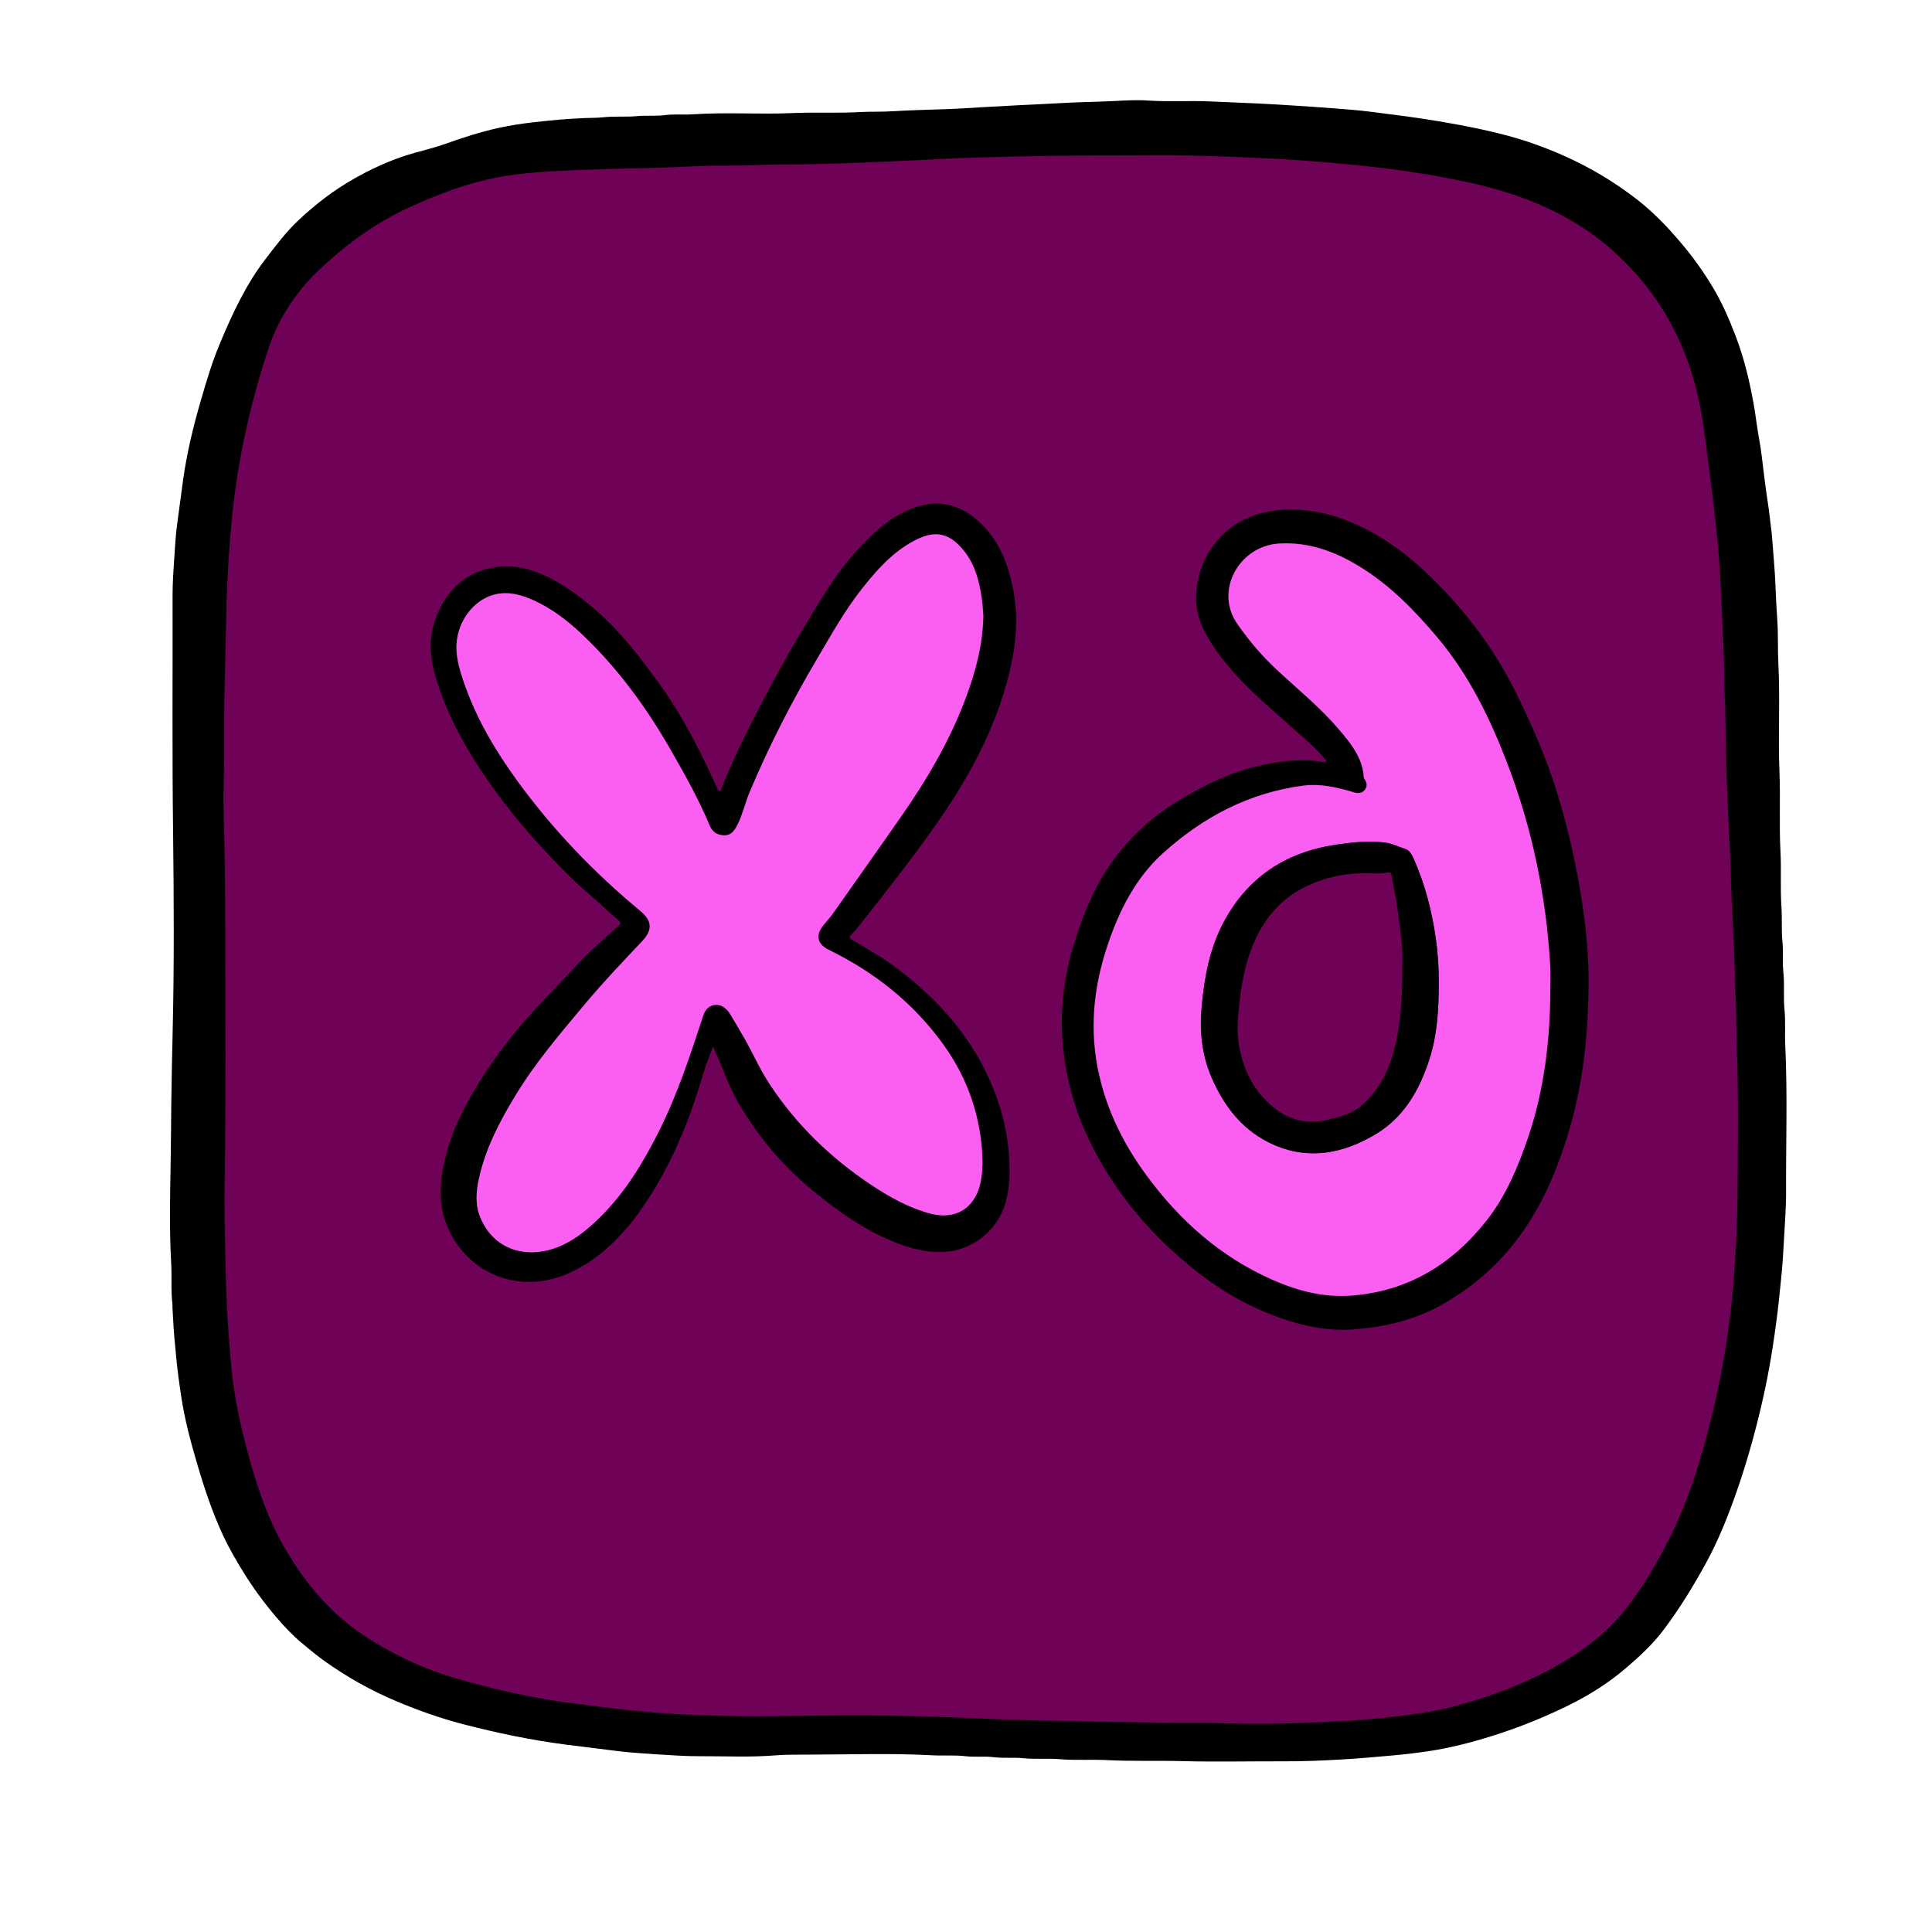
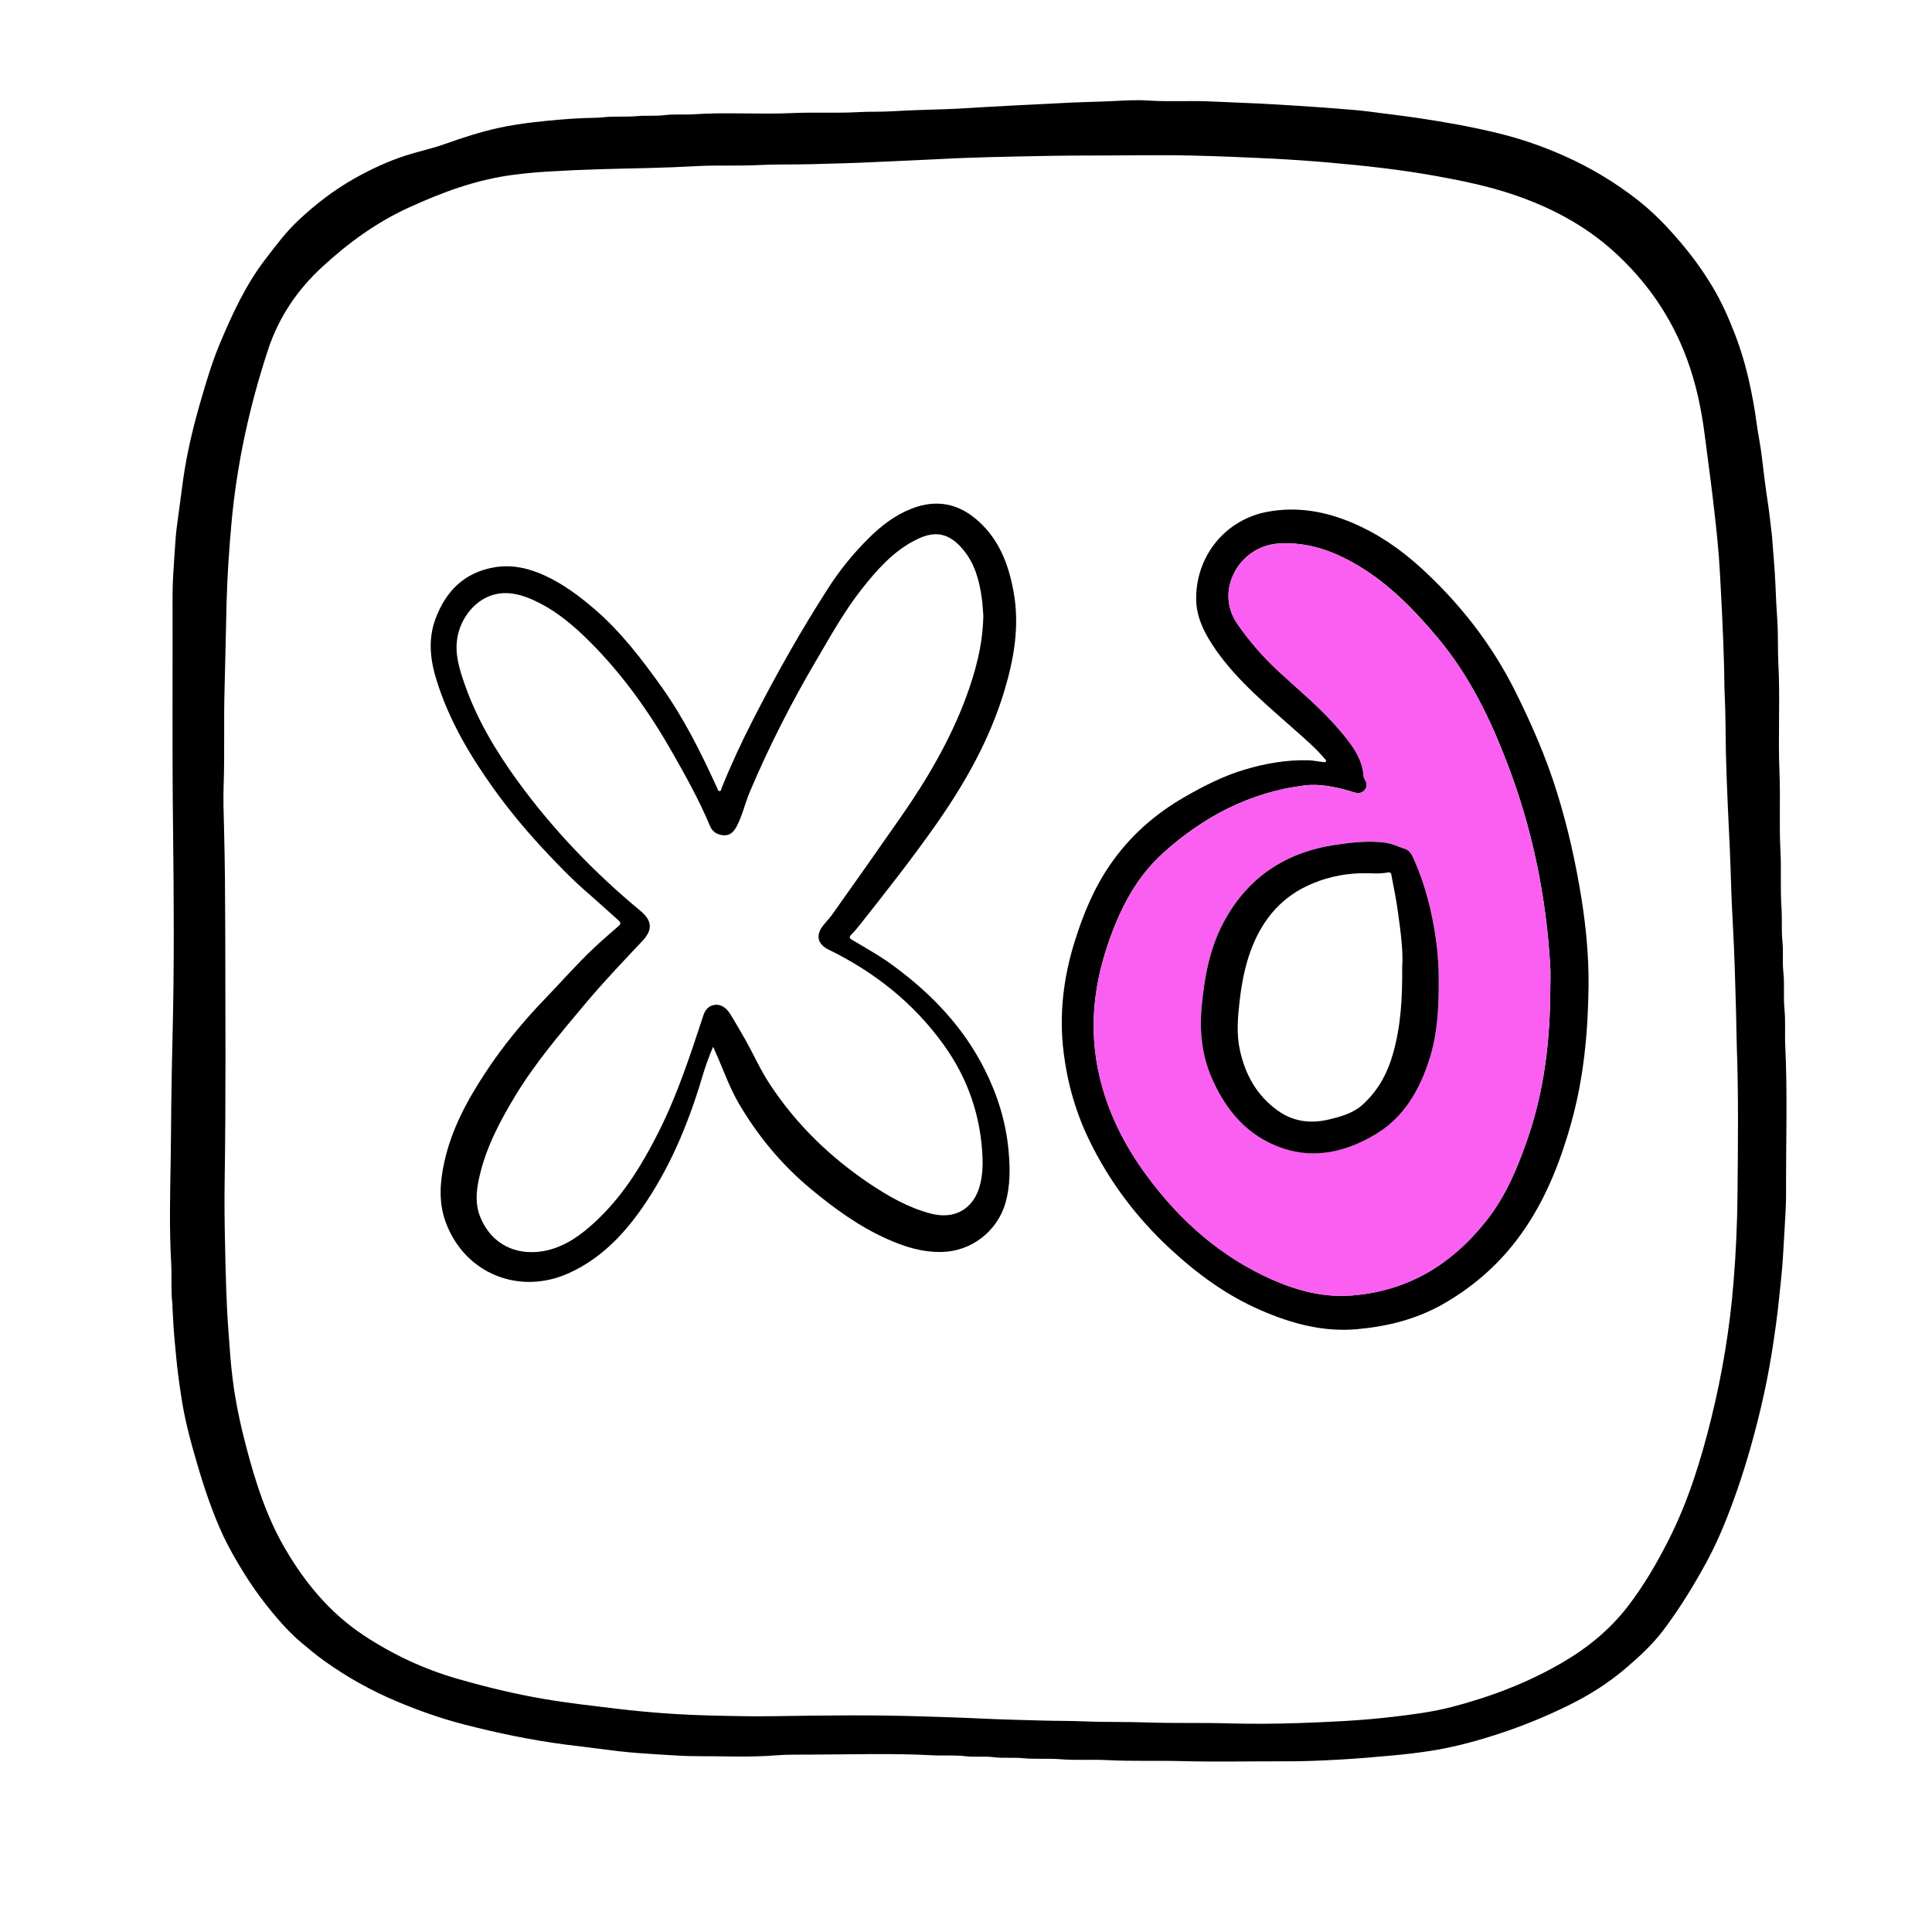
<svg xmlns="http://www.w3.org/2000/svg" version="1.1" id="Layer_1" x="0px" y="0px" viewBox="0 0 1929 1929" style="enable-background:new 0 0 1929 1929;" xml:space="preserve">
  <style type="text/css">
	.st0{fill:#6F0256;}
	.st1{fill:#010001;}
	.st2{fill:#FA5FF1;}
</style>
  <g>
-     <path class="st0" d="M1128.1,124c21.8,0,43.5-0.4,65.3,0.1c27.6,0.6,55.1,1.8,82.7,3.1c19.9,1,39.9,2.3,59.8,4.1   c37.2,3.3,74.3,7.3,111.1,14c26.8,4.8,53.4,10.3,79.3,19c38.1,12.9,73.4,31.2,103.5,58.1c34.4,30.8,60.3,67.7,76.4,111.2   c9.5,25.6,15.1,52,18.5,79c3.3,26.2,7.1,52.3,10,78.6c2.3,20.8,4.5,41.6,5.7,62.5c1.7,31.2,3.3,62.4,4.3,93.7   c0.3,11.7,0.2,23.4,0.8,35.1c1,18.9,0.7,37.8,1.1,56.7c0.5,19.2,1.1,38.5,2,57.7c1.2,25.4,2.5,50.8,3.2,76.2   c0.4,14.9,1.2,29.9,2,44.8c1.7,30.4,2.6,60.8,3.3,91.2c0.3,11.3,0.3,22.7,0.8,34c1.9,51.1,1.2,102.2,0.8,153.3   c-0.3,30.1-1.7,60.1-4.1,90.1c-3.9,47.3-11.6,93.9-23,140c-10.7,43.2-23.8,85.5-44,125.2c-12.3,24.1-25.9,47.5-42.5,68.9   c-18.6,24-41.8,42.8-68,58c-35.8,20.7-74,35.2-114,45.5c-19.9,5.1-40.2,7.7-60.6,10.1c-32.7,3.9-65.6,5.3-98.5,6.5   c-24,0.9-48,1-72,0.3c-27.8-0.8-55.6,0-83.4-0.9c-22.1-0.7-44.2-0.2-66.3-1.1c-14.2-0.6-28.3-0.4-42.4-0.8   c-21.9-0.6-43.8-1.1-65.7-2.2c-19-0.9-37.9-1.4-56.9-2.1c-51.8-1.8-103.6-1.2-155.4-0.4c-23.7,0.4-47.3-0.2-70.9-0.8   c-30.1-0.8-60.2-3.1-90.1-6.6c-26.2-3.1-52.3-6-78.3-10.4c-29.7-5.1-59-12.2-88-20.5c-35.1-10-67.8-25.2-98.2-45.3   c-35-23.2-60.8-54.4-81.6-90.3c-18.6-32.2-29.9-67.1-39.3-102.8c-6.1-23.1-11.2-46.4-14.2-70.1c-2.1-16.7-3.2-33.5-4.5-50.2   c-2.2-30-2.9-60.1-3.5-90.1c-0.5-21.3-0.7-42.7-0.4-64c1.4-86.2,0.8-172.4,0.7-258.7c-0.1-35.3-0.3-70.5-1.2-105.8   c-0.4-15-1-29.9-0.4-44.9c1.2-32.9,0.1-65.7,1-98.6c0.8-29.7,1.3-59.5,2.1-89.2c0.7-27.5,2.6-54.9,5.1-82.2   c5.6-61.3,18.7-121,38.1-179.4c11-33.3,30-61.1,55.8-84.8c26.8-24.7,56-45.9,89.2-61.1c34.9-16,70.7-29.2,109.1-34.1   c12.3-1.6,24.7-2.6,37-3.4c33.6-2,67.2-2.8,100.8-3.5c17.6-0.4,35.2-1.2,52.7-2.1c20.9-1.1,41.8,0,62.6-1   c18.6-0.9,37.3-0.4,55.9-0.9c20.9-0.6,41.7-1.1,62.6-2.1c23.2-1.1,46.5-2,69.7-3.2c36.2-1.9,72.4-2.5,108.6-3.2   C1070.8,124,1099.4,124.2,1128.1,124z" />
    <path class="st1" d="M172.2,1302.6c-1.7-13.9-0.5-27.9-1.3-41.7c-1.9-33.6-1.1-67.2-0.5-100.8c0.3-18.8,0.4-37.5,0.6-56.3   c0.3-23.3,0.7-46.5,1.3-69.7c1.7-68.6,1.3-137.2,0.5-205.7c-1-77.9-0.3-155.8-0.5-233.7c0-13,0.9-26,1.8-39   c0.8-11.6,1.4-23.3,3.1-34.7c2-14.2,3.7-28.4,5.7-42.5c3.9-27.4,10.4-54.1,18.2-80.6c5.3-18.2,10.7-36.3,18-53.8   c12.6-30.2,26.2-59.8,46.4-86c10.1-13.1,20-26.4,32-37.7c17.2-16.2,35.8-30.6,56.4-42.2c16.5-9.3,33.7-17.3,51.8-23.1   c12.5-4,25.5-6.7,37.9-11.1c18-6.4,36.2-12.4,54.8-16.4c11.2-2.4,22.6-4.2,34.1-5.5c16.8-1.9,33.6-3.5,50.5-4.2   c6.4-0.3,12.9-0.1,19.3-0.8c11.4-1.3,22.9-0.1,34.2-1.2c9-0.8,17.9,0.2,26.8-0.9c9.8-1.3,19.5-0.2,29.3-0.9   c32.9-2.2,65.9,0.3,98.7-1.2c22.3-1,44.5,0.3,66.8-1c10.9-0.6,21.9-0.1,32.8-0.8c17.8-1.1,35.7-1.5,53.5-2.1   c12.3-0.4,24.7-1.3,37-2c12.3-0.7,24.7-1.4,37-2c13.3-0.7,26.7-1.2,40-2c17.8-1.1,35.7-1.2,53.5-2.1c11.6-0.6,23.3-1.3,34.8-0.5   c20.8,1.4,41.5-0.1,62.3,0.9c15.5,0.7,31,1.4,46.5,2c11.7,0.5,23.3,1.3,35,2c14.3,0.9,28.5,1.9,42.8,3c10.9,0.9,21.9,1.6,32.8,3   c16.9,2.2,33.9,4.2,50.8,6.7c26.9,4,53.6,8.8,80,15.3c22,5.4,43.3,12.8,64.1,22c26.7,11.8,51.5,26.7,74.4,44.6   c15.8,12.4,29.7,26.9,42.8,42.4c11.8,13.9,22.4,28.6,31.7,44.1c9,15,16.1,31.1,22.4,47.4c6.2,16.2,11.1,32.9,14.7,49.8   c2.6,12,4.9,24.1,6.5,36.3c1.6,12.4,4.3,24.6,5.7,37c1,8.9,2.2,17.8,3.3,26.7c1.4,11.4,3.5,22.8,4.7,34.3c0.7,6.5,1.7,13,2.2,19.5   c1.1,15.6,2.7,31.1,3.3,46.8c0.4,12,1.1,24,1.9,36c0.9,14.1,0.3,28.2,1,42.3c1.9,36.1-0.4,72.2,1.1,108.2c1.1,26.4-0.4,52.9,1,79.3   c1,18.6-0.3,37.2,1,55.8c0.8,11.6-0.2,23.3,1,34.7c1,10.1-0.2,20.2,0.9,30.3c1.3,12.3-0.1,24.6,1.1,36.8   c1.2,12.3,0.2,24.5,0.8,36.8c2.3,48.4,0.6,96.8,0.8,145.3c0.1,15.5-1.2,31-2,46.5c-0.7,13.4-1.5,26.9-2.9,40.3   c-1.5,14.1-2.8,28.2-4.7,42.3c-2.1,15.8-4.4,31.5-7.3,47.2c-2.3,12.8-5,25.6-8,38.4c-6.6,28.1-14.4,55.9-23.9,83.3   c-8.6,24.7-18.2,49.1-30.7,72.1c-12.8,23.5-26.8,46.3-42.9,67.7c-10.8,14.3-24,26.5-37.7,38.2c-17.1,14.6-35.9,26.5-55.9,36.4   c-24.7,12.3-50.3,22.6-76.6,30.9c-20.9,6.6-42.1,12.1-63.8,15.4c-11.9,1.8-23.9,3.2-36,4.3c-17.3,1.6-34.6,3.1-52,4.1   c-19.2,1.1-38.3,1.9-57.5,1.8c-33.7-0.1-67.4,0.7-101-0.2c-24.9-0.7-49.9,0.3-74.7-1c-15.8-0.8-31.6,0.4-47.3-0.9   c-12.3-1-24.6,0.2-36.8-1c-9.8-1-19.6,0.2-29.3-1c-9.5-1.2-18.9,0.1-28.3-1c-10.9-1.3-21.9-0.3-32.8-0.9   c-40.6-2.2-81.2-0.8-121.8-0.7c-11.9,0.1-23.9-0.2-35.8,0.8c-24.9,2-49.8,0.7-74.8,0.8c-14.5,0.1-29-1-43.5-1.9   c-12.3-0.8-24.6-1.6-36.8-3c-17.9-2.2-35.9-4.4-53.8-6.7c-34.5-4.5-68.5-11.6-102.1-20.3c-22.7-5.9-44.7-13.7-66.4-22.8   c-25.5-10.7-49.4-24.1-71.9-40.1c-8.1-5.8-15.7-12.1-23.3-18.5c-9.1-7.6-17.1-16.1-24.7-25c-11.9-13.9-22.8-28.6-32.5-44.2   c-7.5-12-14.6-24.3-20.7-37.1c-10.8-23.1-18.9-47.3-26.1-71.8c-6.6-22.4-12.7-44.9-16.1-68.1c-2-13.1-3.8-26.1-5-39.2   c-1.2-12.9-2.6-25.8-3.1-38.8C172.6,1311.2,172.1,1306.9,172.2,1302.6z M1126.5,155.1c-27.6,0.3-55.3,0-82.9,0.6   c-34.9,0.7-69.9,1.2-104.8,3.1c-22.4,1.2-44.9,2-67.3,3.1c-20.1,1-40.2,1.4-60.4,2c-18,0.5-36,0-53.9,0.9c-20.1,1-40.3,0-60.4,1   c-16.9,0.9-33.9,1.6-50.9,2c-32.4,0.7-64.9,1.4-97.3,3.4c-11.9,0.7-23.9,1.7-35.7,3.3c-37,4.7-71.6,17.5-105.3,33   c-32,14.7-60.1,35.2-86,59.1c-24.9,23-43.1,49.9-53.8,82.1c-18.7,56.6-31.3,114.4-36.7,173.7c-2.4,26.5-4.2,53-4.9,79.6   c-0.7,28.8-1.2,57.6-2,86.4c-0.9,31.8,0.2,63.6-0.9,95.4c-0.5,14.5,0,28.9,0.4,43.4c0.9,34.1,1.1,68.3,1.2,102.4   c0.1,83.5,0.7,166.9-0.6,250.4c-0.3,20.6-0.1,41.3,0.4,61.9c0.6,29.1,1.2,58.2,3.4,87.3c1.2,16.2,2.2,32.5,4.3,48.6   c2.9,22.9,7.8,45.5,13.7,67.8c9.1,34.5,19.9,68.3,37.9,99.5c20.1,34.7,45,65,78.7,87.4c29.4,19.5,60.9,34.2,94.8,43.9   c28,8,56.2,14.9,84.9,19.8c25.1,4.3,50.3,7.1,75.5,10.1c28.9,3.4,57.9,5.6,87,6.4c22.8,0.6,45.5,1.2,68.4,0.8   c50-0.8,99.9-1.4,149.9,0.3c18.3,0.6,36.6,1.1,54.9,2c21.1,1,42.2,1.5,63.4,2.1c13.6,0.4,27.3,0.2,40.9,0.8   c21.3,0.9,42.6,0.3,63.9,1.1c26.8,0.9,53.6,0.1,80.4,0.9c23.1,0.6,46.3,0.5,69.4-0.3c31.7-1.1,63.5-2.5,95-6.3   c19.6-2.3,39.2-4.8,58.4-9.8c38.5-10,75.5-24,110-44.1c25.3-14.7,47.7-32.9,65.6-56.1c16-20.7,29.2-43.4,41-66.7   c19.5-38.5,32.2-79.5,42.5-121.3c11-44.6,18.5-89.8,22.2-135.5c2.4-29,3.7-58.1,4-87.2c0.4-49.5,1.1-99-0.7-148.4   c-0.4-11-0.4-22-0.7-32.9c-0.8-29.4-1.6-58.9-3.2-88.3c-0.8-14.4-1.5-28.9-1.9-43.4c-0.7-24.6-1.9-49.2-3.1-73.8   c-0.9-18.6-1.5-37.2-2-55.9c-0.4-18.3-0.2-36.6-1.1-54.9c-0.6-11.3-0.4-22.6-0.8-33.9c-0.9-30.3-2.4-60.5-4.1-90.7   c-1.1-20.3-3.2-40.4-5.5-60.5c-2.8-25.4-6.4-50.7-9.6-76.1c-3.3-26.1-8.7-51.7-17.9-76.5c-15.6-42.1-40.5-77.9-73.7-107.7   c-29-26-63-43.8-99.8-56.2c-24.9-8.4-50.6-13.7-76.5-18.4c-35.5-6.4-71.3-10.4-107.2-13.5c-19.2-1.7-38.4-3-57.7-4   c-26.6-1.3-53.2-2.4-79.8-3C1168.6,154.7,1147.5,155.1,1126.5,155.1z" />
    <path class="st1" d="M712,1045.1c-4.7,10.9-8.1,20.9-11.1,31c-13.9,46.5-32.4,90.9-60.4,130.9c-19,27.1-41.9,50.3-72.4,64.1   c-48.9,22.3-103.6,1.2-122.9-50.3c-7.3-19.5-6.1-39.5-1.8-59.5c7.1-33.3,23-62.6,41.5-90.7c17.4-26.5,37.5-50.8,59.5-73.6   c16.2-16.8,31.5-34.4,48.5-50.4c8-7.5,16.3-14.7,24.6-21.9c2.3-2,2.7-3.4,0.3-5.5c-10-8.8-19.7-17.9-29.8-26.6   c-17.1-14.7-32.6-30.9-47.9-47.4c-17-18.5-33-37.9-47.6-58.3c-23.5-32.9-43.9-67.5-56.2-106.4c-6.6-20.7-9.3-41.5-1.5-62.6   c10.3-27.6,28.7-46.2,58.4-51.4c18-3.2,35.1,0.9,51.3,8.4c17.9,8.3,33.7,20.1,48.7,32.9c26.5,22.7,47.5,50.2,67.6,78.4   c22.3,31.4,39.3,65.7,55.2,100.5c0.5,1.2,0.7,2.9,2.2,3.1c2.1,0.2,1.9-2,2.4-3.2c9.4-23.3,20-46.1,31.5-68.5   c23-44.9,47.7-88.8,75.1-131.3c11.5-17.9,25.1-34.5,40.2-49.5c12.4-12.4,26.3-23,42.9-29.5c25-9.7,47.2-5.1,66.9,12.8   c20.8,18.9,29.9,43.4,34.8,70.2c6.2,34,0.5,66.8-9.3,99.3c-14.6,48.3-39,91.6-67.9,132.8c-24.2,34.5-50.2,67.5-76.3,100.5   c-2.6,3.3-5.3,6.5-8.2,9.4c-2.7,2.6-2.5,3.9,0.8,5.8c14.2,8.4,28.6,16.4,41.8,26.3c37.6,27.8,69.2,60.9,90.3,103   c12.8,25.4,21.2,52.4,23.8,80.9c1.6,17.5,1.8,34.8-3,52c-8.1,28.4-33.9,48.5-63.3,49.2c-19.7,0.5-37.8-5.2-55.3-13.1   c-27.9-12.5-52.3-30.3-75.7-49.7c-29.1-24.2-52.9-52.8-72-85.4c-8.4-14.4-14.2-30.1-20.7-45.4C715.6,1053.1,714,1049.6,712,1045.1z    M981.8,615c-0.4-4.8-0.6-11.6-1.6-18.3c-2.5-17.5-7-34.2-18.8-48.2c-11.9-14.1-24-18.3-39.6-12.7c-3.1,1.1-6.1,2.6-9.1,4.1   c-21.6,11.4-37.3,29.3-52.1,48c-17.3,21.9-30.8,46.2-44.9,70.2c-25.3,42.9-47.9,87.2-67.3,133.1c-4.6,11-7.1,22.9-12.7,33.6   c-2.7,5.1-6.3,9.4-12.6,9.2c-6.6-0.2-11.7-3.1-14.4-9.7c-10.8-25.9-24.5-50.3-38.3-74.5c-24.3-42.5-52.9-82-88.5-115.9   c-14.9-14.1-31.1-26.7-50.1-35.1c-11.7-5.2-24-8.4-37-5.5c-19,4.2-34.7,22.5-38.2,43.7c-2.6,15.7,1.9,30.4,6.9,44.9   c12.3,35.8,31.5,67.9,53.6,98.3c35.2,48.3,76.3,91.1,122.3,129.2c11.8,9.8,12.5,19,2,30.1c-19.5,20.7-39.2,41.3-57.5,63.2   c-24.6,29.4-49.5,58.5-69.4,91.4c-15.7,25.9-29.7,52.5-36.2,82.4c-2.9,13.2-4,26.4,1.5,39.3c13.8,32.8,45.8,40,73.6,30.6   c18-6.2,32.5-18.1,45.9-31.3c25-24.6,42.9-54.3,58.5-85.3c18.6-37,31.4-76.3,44.3-115.5c1.7-5.1,4.2-9.1,9.6-10.6   c5.7-1.6,10.5,0.6,14.4,4.8c1.5,1.6,2.7,3.4,3.8,5.2c4.8,8,9.5,16,14.1,24.1c8.4,14.9,15.3,30.7,24.8,45   c26.5,40.2,60.4,72.9,100.3,99.6c18.6,12.4,38,23.4,59.9,29.2c24.6,6.6,43.9-4.9,49.8-29.7c2-8.5,2.6-17.1,2.2-25.8   c-1.6-41.6-14.6-79.4-38.9-113.1c-29.9-41.5-68.8-72.4-114.7-94.8c-11.2-5.5-13.3-14.4-5.4-24.3c3-3.8,6.4-7.3,9.2-11.2   c22.9-32.3,45.8-64.7,68.4-97.2c26.1-37.4,49-76.5,65-119.4C973.9,670.6,981.2,644.5,981.8,615z" />
    <path class="st1" d="M1586.1,983.6c-0.5,46.4-4.7,92.3-17.2,137.1c-11.9,42.7-28.3,83.6-55.8,119c-20,25.8-44.5,46.6-72.9,62.7   c-26.4,14.9-55.1,22-85.1,24.7c-34,3.1-65.6-5.6-96.3-18.9c-34-14.7-63.4-36.3-90.4-61.3c-33.6-31.1-60.7-67.1-80.7-108.2   c-13.5-27.7-21.9-57-25.7-87.7c-4.7-38-0.3-74.9,11.1-111.2c8.5-27.1,19.2-53.2,35.5-76.7c19.5-28.3,44.6-50.4,74.4-67.5   c19-10.9,38.4-20.8,59.4-27.1c20.8-6.2,42.1-10,63.9-9.4c4.8,0.1,9.5,1.2,14.3,1.7c1.1,0.1,2.5,0.7,3.2-0.5   c0.8-1.3-0.6-2.1-1.3-2.9c-8.5-10.1-18.5-18.7-28.3-27.4c-28.1-25.1-57.6-49-79.6-80.2c-11.4-16.2-20.7-33.3-20.3-53.7   c0.7-42.7,30.3-77.5,71.1-85.1c29.6-5.5,57.9-0.5,85.3,11.2c25.5,10.9,48,26.4,68.4,45.1c38.8,35.5,70.6,76.3,94.1,123.5   c16,32.3,30.4,65.1,41.1,99.5c11,35.1,19,71,24.8,107.3C1583.6,926.1,1586.3,954.7,1586.1,983.6z M1547.9,987   c0-7.7,0.4-15.3-0.1-23c-4-69.5-18-137-42.9-202c-17.2-44.9-38.2-88-69.4-125.2c-23.3-27.8-48.4-53.7-80-72.4   c-24.1-14.3-49.5-23.4-78.1-21.8c-40.2,2.2-65,47-42.1,80.1c12.1,17.5,25.9,33.4,41.5,47.8c20.3,18.7,41.8,36.3,59.8,57.4   c12,14.1,23.9,28.4,25.1,48.2c0,0.7,0.7,1.5,1.1,2.2c2.1,3.5,2.4,7-0.1,10.3c-2.6,3.3-6.2,3.7-10,2.7c-1.8-0.4-3.5-1.1-5.3-1.6   c-15-4.2-30.2-7.5-45.8-5.4c-54.2,7-100.3,31.3-140.4,67.5c-27.6,24.9-43.6,57.1-55.3,91.8c-14.4,42.6-18.5,85.7-8.4,129.8   c8.4,36.7,24.7,69.4,46.9,99.6c33.4,45.6,74.4,82,126.5,104.9c24.8,10.9,50.7,17.6,78.1,15.6c56.7-4.2,100.9-31.3,135.5-75.3   c19.2-24.4,30.9-52.7,40.9-81.8C1542.1,1088.1,1547.8,1037.9,1547.9,987z" />
-     <path class="st2" d="M981.8,615c-0.6,29.6-7.9,55.7-17.3,81.2c-15.9,42.9-38.9,82-65,119.4c-22.6,32.5-45.5,64.8-68.4,97.2   c-2.8,3.9-6.1,7.4-9.2,11.2c-7.9,9.9-5.8,18.8,5.4,24.3c45.9,22.4,84.8,53.2,114.7,94.8c24.2,33.7,37.2,71.5,38.9,113.1   c0.3,8.7-0.3,17.3-2.2,25.8c-5.8,24.8-25.1,36.3-49.8,29.7c-21.9-5.8-41.3-16.8-59.9-29.2c-39.9-26.7-73.8-59.5-100.3-99.6   c-9.5-14.3-16.4-30.1-24.8-45c-4.6-8.1-9.3-16.1-14.1-24.1c-1.1-1.9-2.3-3.7-3.8-5.2c-3.9-4.2-8.6-6.4-14.4-4.8   c-5.3,1.5-7.9,5.5-9.6,10.6c-12.9,39.2-25.7,78.5-44.3,115.5c-15.6,31-33.5,60.7-58.5,85.3c-13.4,13.2-27.8,25.1-45.9,31.3   c-27.8,9.5-59.8,2.2-73.6-30.6c-5.4-12.9-4.4-26.1-1.5-39.3c6.6-29.9,20.5-56.5,36.2-82.4c19.9-32.9,44.8-62,69.4-91.4   c18.3-21.9,37.9-42.5,57.5-63.2c10.5-11.2,9.8-20.4-2-30.1c-46-38.1-87.1-80.9-122.3-129.2c-22.1-30.4-41.3-62.5-53.6-98.3   c-5-14.5-9.5-29.2-6.9-44.9c3.5-21.3,19.2-39.5,38.2-43.7c12.9-2.9,25.2,0.3,37,5.5c19,8.4,35.2,20.9,50.1,35.1   c35.6,33.9,64.2,73.3,88.5,115.9c13.9,24.3,27.6,48.7,38.3,74.5c2.7,6.5,7.8,9.5,14.4,9.7c6.3,0.2,9.8-4.1,12.6-9.2   c5.7-10.7,8.1-22.5,12.7-33.6c19.3-45.9,41.9-90.2,67.3-133.1c14.1-23.9,27.6-48.3,44.9-70.2c14.8-18.8,30.6-36.6,52.1-48   c2.9-1.6,6-3,9.1-4.1c15.6-5.7,27.7-1.5,39.6,12.7c11.8,14,16.3,30.7,18.8,48.2C981.2,603.3,981.4,610.2,981.8,615z" />
    <path class="st2" d="M1547.9,987c-0.2,50.9-5.9,101-22.5,149.5c-10,29.1-21.7,57.3-40.9,81.8c-34.6,44-78.7,71.1-135.5,75.3   c-27.4,2-53.3-4.7-78.1-15.6c-52.1-22.9-93.1-59.3-126.5-104.9c-22.1-30.2-38.5-62.9-46.9-99.6c-10.1-44.2-5.9-87.2,8.4-129.8   c11.7-34.7,27.8-66.9,55.3-91.8c40.1-36.2,86.2-60.5,140.4-67.5c15.7-2,30.8,1.3,45.8,5.4c1.8,0.5,3.5,1.2,5.3,1.6   c3.8,0.9,7.4,0.5,10-2.7c2.6-3.3,2.3-6.8,0.1-10.3c-0.4-0.7-1.1-1.4-1.1-2.2c-1.2-19.8-13.1-34.1-25.1-48.2   c-18-21.1-39.5-38.7-59.8-57.4c-15.6-14.4-29.4-30.3-41.5-47.8c-22.9-33.1,1.9-77.8,42.1-80.1c28.7-1.6,54.1,7.4,78.1,21.8   c31.5,18.8,56.6,44.7,80,72.4c31.2,37.2,52.2,80.3,69.4,125.2c24.9,65,38.8,132.5,42.9,202C1548.3,971.7,1547.9,979.4,1547.9,987z    M1436.5,979.7c0.1-11.4-0.7-27-2.9-42.5c-3.9-27.3-10.6-53.8-21.8-79.1c-1.9-4.3-4.1-9-8.7-10.5c-6.8-2.2-13.2-5.5-20.4-6.4   c-16.4-2-32.6-0.3-48.7,2.1c-50,7.5-88.1,32.2-112.2,77.3c-14.1,26.4-19.3,55.1-22,84.5c-2.3,24.4,0.1,48.2,10,70.9   c11.9,27.3,29.1,50.3,56,64.1c37.7,19.2,74.6,12.5,108.8-8.4c27.8-17,43.2-44.6,52.9-75.2C1434.9,1033,1436.6,1008.6,1436.5,979.7z   " />
    <path class="st1" d="M1436.5,979.7c0.1,28.9-1.6,53.3-9,76.9c-9.6,30.6-25.1,58.2-52.9,75.2c-34.2,20.9-71.1,27.6-108.8,8.4   c-26.9-13.8-44.1-36.8-56-64.1c-9.9-22.7-12.2-46.5-10-70.9c2.7-29.4,7.9-58.1,22-84.5c24.1-45.1,62.2-69.9,112.2-77.3   c16.2-2.4,32.4-4.1,48.7-2.1c7.2,0.9,13.6,4.2,20.4,6.4c4.6,1.5,6.8,6.2,8.7,10.5c11.2,25.3,17.9,51.8,21.8,79.1   C1435.8,952.7,1436.6,968.3,1436.5,979.7z M1400,965.8c1.2-16.5-1.6-35.7-4.2-55c-1.6-11.8-4-23.5-6.2-35.2   c-0.4-1.9-0.1-5.2-3.9-4.5c-9.1,1.8-18.3,0.5-27.4,0.8c-18.8,0.6-36.9,4.8-53.8,12.9c-27.7,13.3-45.2,35.9-55.7,64.3   c-6,16.3-9.1,33.2-11.1,50.4c-1.9,16.4-3.3,32.8,0.3,49.1c5.3,24.4,16.9,45.2,37.4,60c15.4,11.2,32.8,13.6,51.2,9.2   c12-2.9,24.1-6.1,33.5-14.5c15.6-13.9,25.3-31.6,30.8-51.5C1398.6,1024.6,1400.3,996.8,1400,965.8z" />
  </g>
</svg>